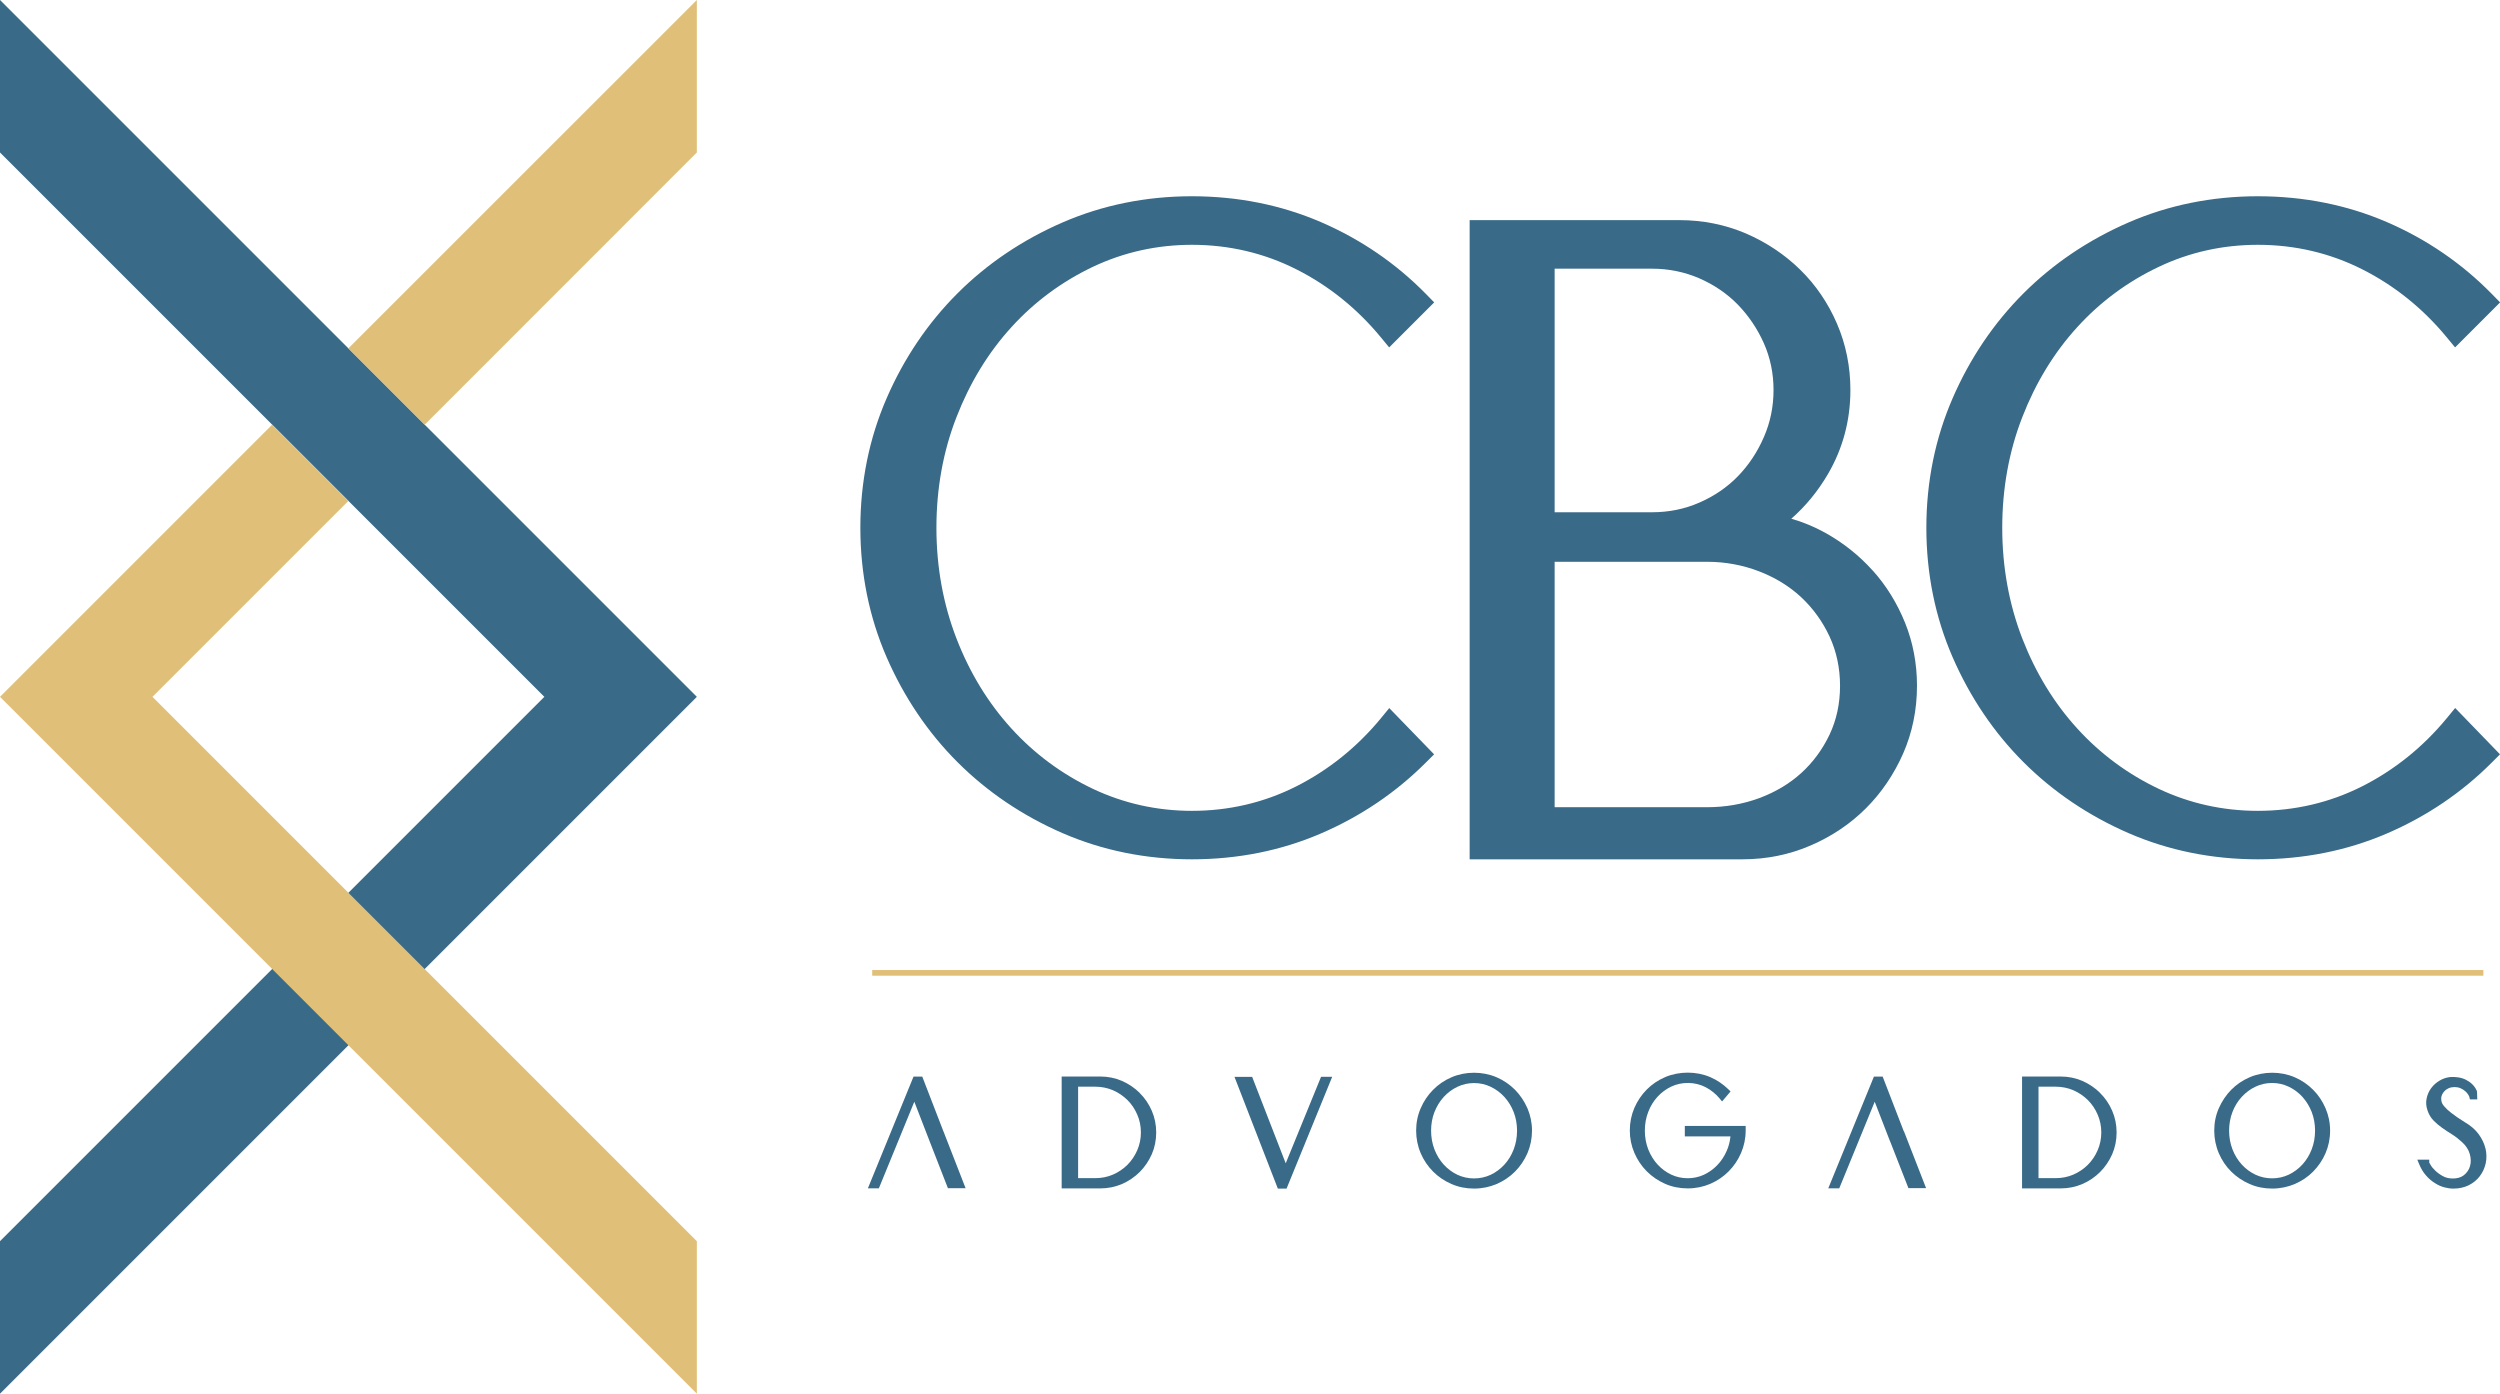
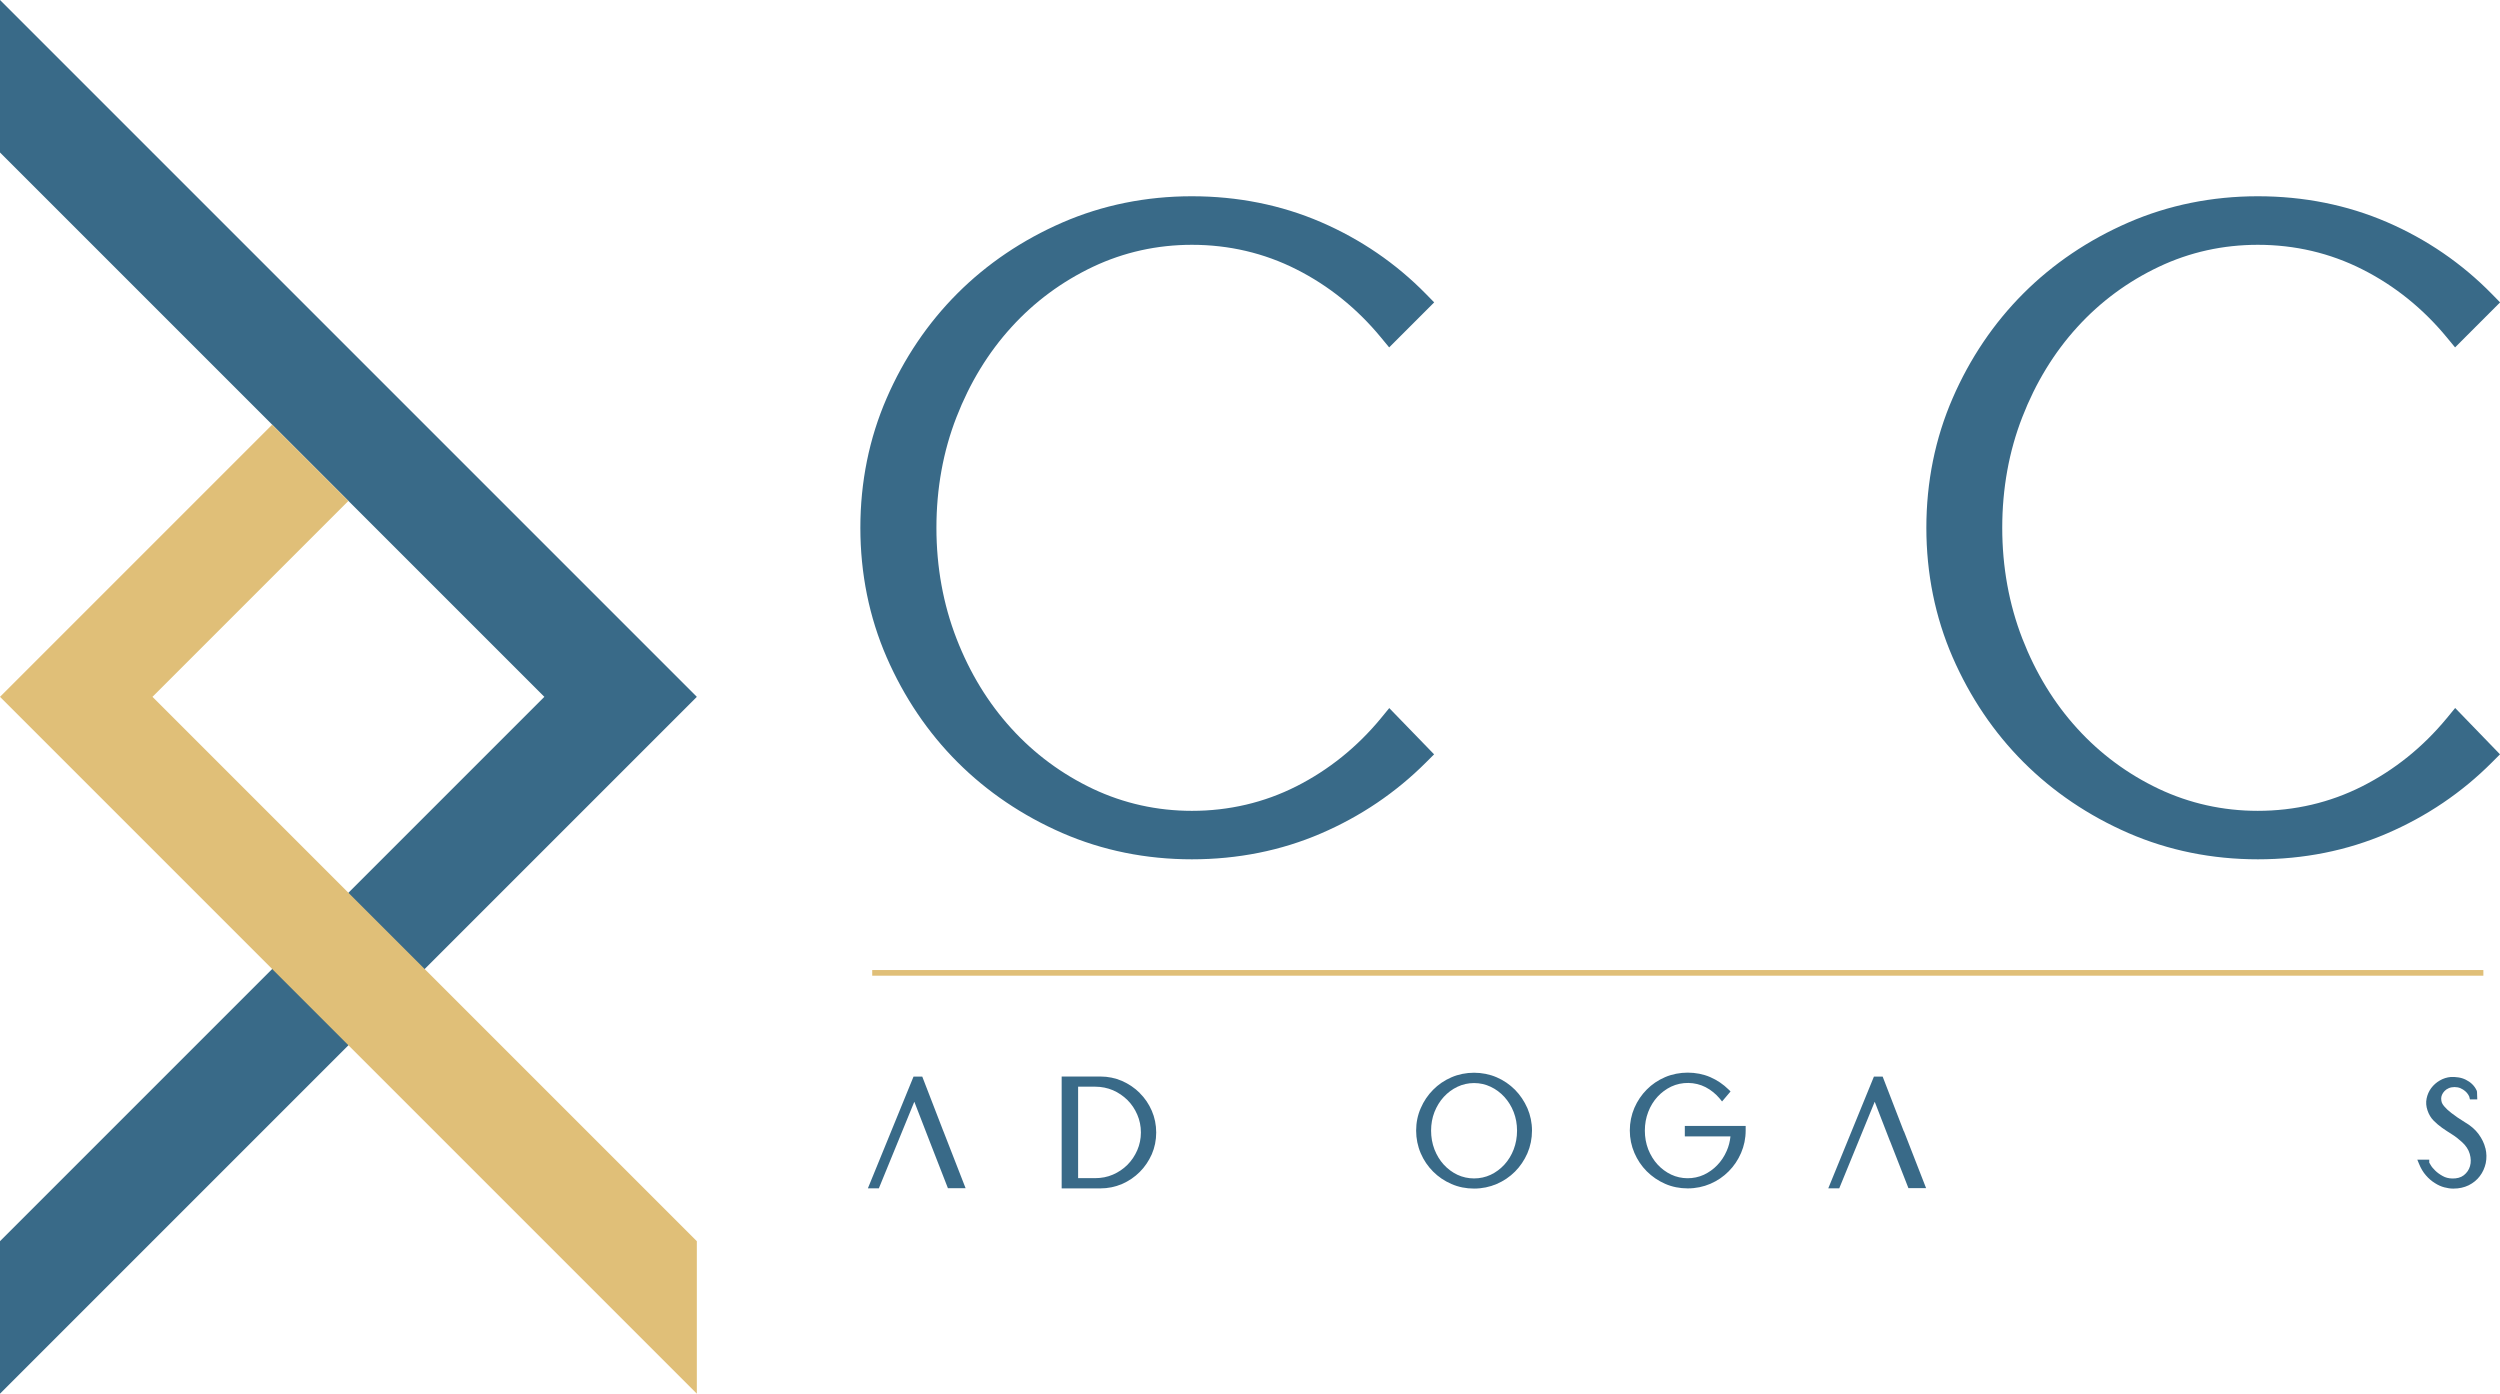
<svg xmlns="http://www.w3.org/2000/svg" id="Camada_2" data-name="Camada 2" width="282.67" height="157.58" viewBox="0 0 282.67 157.58">
  <g id="Camada_1-2" data-name="Camada 1">
    <g>
      <g>
        <path d="M114.37,36.98c2.61-2.87,5.72-5.16,9.22-6.82,3.49-1.65,7.25-2.48,11.18-2.48,4.19,0,8.16.93,11.8,2.77,3.67,1.85,6.88,4.44,9.56,7.69l.94,1.14,5.09-5.09-.93-.95c-3.39-3.46-7.39-6.19-11.88-8.13-4.5-1.94-9.41-2.92-14.59-2.92s-10.11,1-14.64,2.97c-4.52,1.97-8.51,4.66-11.86,8.01-3.35,3.35-6.05,7.34-8.01,11.86-1.97,4.53-2.97,9.46-2.97,14.64s1,10.11,2.97,14.64c1.97,4.52,4.66,8.51,8.01,11.86,3.35,3.35,7.34,6.05,11.86,8.02,4.53,1.97,9.46,2.97,14.64,2.97s10.09-.98,14.59-2.92c4.49-1.93,8.48-4.63,11.87-8.02l.93-.93-5.07-5.23-.95,1.16c-2.68,3.25-5.9,5.84-9.56,7.69-3.64,1.84-7.62,2.77-11.8,2.77-3.94,0-7.7-.84-11.18-2.48-3.5-1.66-6.61-3.95-9.22-6.82-2.63-2.88-4.72-6.3-6.22-10.18-1.5-3.87-2.27-8.08-2.27-12.52s.76-8.65,2.27-12.52c1.5-3.87,3.59-7.3,6.22-10.18Z" style="fill: #396a88;" />
-         <path d="M211.74,64.51c-1.53-1.71-3.36-3.16-5.42-4.3-1.2-.66-2.46-1.18-3.78-1.56,1.62-1.42,3-3.1,4.13-5.03,1.69-2.88,2.55-6.08,2.55-9.52,0-2.65-.51-5.17-1.52-7.51-1-2.32-2.4-4.38-4.16-6.1-1.75-1.71-3.81-3.09-6.13-4.09-2.34-1-4.86-1.51-7.51-1.51h-23.73v72.27h30.86c2.71,0,5.31-.53,7.71-1.57,2.38-1.03,4.48-2.44,6.24-4.2,1.75-1.75,3.16-3.83,4.2-6.18,1.04-2.37,1.57-4.95,1.57-7.67,0-2.5-.45-4.89-1.35-7.13-.9-2.22-2.13-4.21-3.66-5.91ZM175.78,57.93v-27.55h11.02c1.88,0,3.68.37,5.34,1.09,1.67.73,3.14,1.73,4.35,2.97,1.22,1.26,2.22,2.73,2.95,4.38.72,1.62,1.09,3.4,1.09,5.28s-.37,3.68-1.1,5.34c-.73,1.68-1.72,3.17-2.94,4.42-1.21,1.24-2.67,2.24-4.35,2.97-1.66.73-3.46,1.09-5.34,1.09h-11.02ZM208.05,77.55c0,2-.4,3.85-1.18,5.5-.79,1.67-1.87,3.14-3.2,4.35-1.34,1.22-2.95,2.17-4.78,2.85-1.85.68-3.82,1.02-5.87,1.02h-17.24v-27.75h17.24c2.03,0,4,.36,5.85,1.07,1.83.7,3.45,1.69,4.79,2.94,1.34,1.25,2.42,2.75,3.21,4.45.78,1.69,1.18,3.56,1.18,5.56Z" style="fill: #396a88;" />
        <path d="M276.64,81.22c-2.68,3.25-5.9,5.84-9.56,7.69-3.64,1.84-7.62,2.77-11.8,2.77-3.94,0-7.7-.84-11.18-2.48-3.5-1.66-6.61-3.95-9.22-6.82-2.63-2.88-4.72-6.31-6.22-10.18-1.5-3.87-2.27-8.09-2.27-12.52s.76-8.65,2.27-12.52c1.5-3.87,3.59-7.3,6.22-10.18,2.61-2.87,5.72-5.16,9.23-6.82,3.48-1.65,7.24-2.48,11.18-2.48,4.19,0,8.16.93,11.8,2.77,3.67,1.85,6.88,4.44,9.56,7.69l.94,1.14,5.09-5.09-.93-.95c-3.39-3.46-7.38-6.19-11.87-8.13-4.5-1.94-9.41-2.92-14.59-2.92s-10.11,1-14.64,2.97c-4.52,1.97-8.51,4.66-11.86,8.01-3.35,3.35-6.05,7.34-8.01,11.86-1.97,4.53-2.97,9.46-2.97,14.64s1,10.11,2.97,14.64c1.97,4.52,4.66,8.51,8.01,11.86,3.35,3.35,7.34,6.05,11.86,8.02,4.53,1.97,9.46,2.97,14.64,2.97s10.09-.98,14.59-2.92c4.49-1.93,8.48-4.63,11.86-8.02l.93-.93-5.07-5.24-.95,1.16Z" style="fill: #396a88;" />
      </g>
      <g>
        <path d="M106.67,127.92c-.77-1.98-1.54-3.98-2.31-5.98l-.08-.21h-.99l-5.16,12.63h1.24l4.01-9.79c.57,1.47,1.13,2.94,1.7,4.39l2.1,5.39h2l-.18-.46c-.78-2-1.56-4-2.33-5.98Z" style="fill: #396a88;" />
        <path d="M128.87,123.58c-.56-.56-1.24-1.02-2-1.36-.77-.33-1.59-.5-2.45-.5h-4.38v12.65h4.38c.86,0,1.68-.17,2.45-.5.76-.33,1.43-.79,2-1.36s1.02-1.24,1.36-2c.33-.76.5-1.59.5-2.46s-.17-1.7-.5-2.46c-.33-.76-.79-1.44-1.36-2ZM121.9,133.22v-10.35h1.94c.71,0,1.38.14,2,.4.62.27,1.17.65,1.64,1.11.47.47.84,1.02,1.11,1.65.27.62.41,1.3.41,2.01s-.14,1.39-.41,2.01c-.27.62-.64,1.18-1.11,1.65-.47.47-1.02.84-1.64,1.11-.62.27-1.29.4-2,.4h-1.94Z" style="fill: #396a88;" />
-         <path d="M145.38,131.55c-.57-1.47-1.14-2.94-1.71-4.4-.66-1.72-1.33-3.44-2.01-5.18l-.08-.21h-2l.18.46c.78,2,1.55,4,2.32,5.98.77,1.99,1.54,3.98,2.32,5.98l.08.21h.99l5.16-12.64h-1.26l-4,9.79Z" style="fill: #396a88;" />
        <path d="M171.3,123.22c-.59-.59-1.28-1.07-2.07-1.41-1.59-.69-3.54-.69-5.12,0-.79.34-1.49.82-2.07,1.41-.59.59-1.06,1.29-1.4,2.08-.35.79-.52,1.65-.52,2.54s.18,1.77.52,2.56c.34.79.81,1.48,1.4,2.07.59.59,1.28,1.06,2.07,1.4.79.35,1.65.52,2.56.52s1.77-.18,2.56-.52c.79-.34,1.48-.81,2.07-1.4.58-.58,1.05-1.28,1.4-2.07.34-.79.52-1.66.52-2.56s-.18-1.75-.52-2.54c-.35-.79-.82-1.49-1.4-2.08ZM161.81,127.84c0-.75.13-1.46.38-2.1.26-.65.61-1.23,1.05-1.71.44-.48.96-.87,1.55-1.15.59-.28,1.22-.42,1.88-.42s1.29.14,1.88.42c.59.28,1.11.67,1.55,1.15.44.49.8,1.06,1.05,1.71.25.65.38,1.35.38,2.1s-.13,1.46-.38,2.12c-.25.65-.6,1.23-1.05,1.72-.44.48-.96.87-1.55,1.15-1.17.55-2.59.55-3.76,0-.59-.28-1.11-.67-1.55-1.15-.44-.48-.79-1.06-1.05-1.72-.25-.65-.38-1.37-.38-2.12Z" style="fill: #396a88;" />
        <path d="M190.51,128.49h5.15c-.06.59-.2,1.14-.43,1.65-.27.62-.63,1.16-1.07,1.61-.43.45-.94.81-1.51,1.08-1.15.53-2.55.52-3.69-.02-.59-.28-1.11-.67-1.55-1.15-.44-.48-.79-1.06-1.05-1.71-.25-.65-.38-1.36-.38-2.11s.13-1.46.38-2.11c.25-.66.61-1.24,1.05-1.72.44-.48.97-.87,1.55-1.15,1.21-.57,2.69-.55,3.88.06.62.32,1.17.77,1.62,1.31l.25.31.96-1.13-.22-.22c-.6-.59-1.29-1.06-2.07-1.4-1.57-.68-3.52-.68-5.11,0-.79.34-1.49.81-2.07,1.4-.59.59-1.06,1.29-1.4,2.07-.34.79-.52,1.66-.52,2.56s.18,1.75.52,2.54c.34.79.81,1.49,1.4,2.08.59.59,1.29,1.07,2.07,1.41.79.35,1.66.52,2.56.52s1.77-.18,2.56-.52c.79-.34,1.49-.82,2.07-1.41.59-.59,1.06-1.29,1.4-2.08.34-.79.52-1.64.52-2.54v-.51h-6.88v1.15Z" style="fill: #396a88;" />
        <path d="M215.26,127.92c-.77-1.98-1.54-3.98-2.31-5.98l-.08-.21h-.99l-5.16,12.63h1.24l4.01-9.79c.57,1.47,1.13,2.94,1.7,4.39l.07.16c.65,1.66,1.3,3.33,1.96,5.01l.08.21h2l-.18-.46c-.78-2-1.56-4-2.33-5.98Z" style="fill: #396a88;" />
-         <path d="M237.46,123.58c-.56-.56-1.24-1.02-2-1.36-.77-.33-1.59-.5-2.45-.5h-4.38v12.65h4.38c.86,0,1.68-.17,2.45-.5.76-.33,1.43-.79,2-1.36s1.02-1.24,1.36-2c.33-.76.5-1.59.5-2.46s-.17-1.7-.5-2.46c-.33-.76-.79-1.44-1.36-2ZM230.49,133.22v-10.35h1.94c.71,0,1.38.14,2,.4.62.27,1.17.65,1.64,1.11.47.47.84,1.02,1.11,1.65.27.62.41,1.3.41,2.01s-.14,1.39-.41,2.01c-.27.63-.64,1.18-1.11,1.65-.47.47-1.02.84-1.64,1.11-.62.27-1.29.4-2,.4h-1.94Z" style="fill: #396a88;" />
-         <path d="M261.54,123.22c-.59-.59-1.28-1.07-2.07-1.41-1.58-.69-3.53-.69-5.12,0-.79.34-1.49.82-2.07,1.41-.58.59-1.05,1.29-1.4,2.08-.35.79-.52,1.65-.52,2.54s.18,1.77.52,2.56c.34.79.81,1.49,1.4,2.07.59.59,1.29,1.06,2.07,1.4.79.35,1.66.52,2.56.52s1.77-.18,2.56-.52c.79-.34,1.49-.81,2.07-1.4s1.06-1.28,1.4-2.07c.34-.79.52-1.65.52-2.56s-.18-1.75-.52-2.54c-.34-.79-.81-1.49-1.4-2.08ZM252.04,127.84c0-.75.13-1.46.38-2.11.25-.65.6-1.22,1.05-1.71.44-.48.96-.87,1.55-1.15.59-.28,1.22-.42,1.88-.42s1.29.14,1.88.42c.59.28,1.11.67,1.55,1.15.44.49.79,1.06,1.05,1.71.25.65.38,1.36.38,2.11s-.13,1.46-.38,2.11c-.25.66-.61,1.23-1.05,1.72-.44.48-.97.87-1.55,1.15-1.17.55-2.59.55-3.76,0-.59-.28-1.11-.67-1.55-1.15-.44-.49-.8-1.06-1.05-1.72-.25-.65-.38-1.36-.38-2.11Z" style="fill: #396a88;" />
        <path d="M281.02,129.84c-.13-.55-.39-1.09-.77-1.61-.38-.52-.92-.98-1.58-1.36-.63-.39-1.13-.73-1.49-1.02-.35-.27-.62-.52-.8-.74-.2-.23-.27-.39-.3-.48-.04-.14-.06-.29-.06-.43,0-.13.03-.27.09-.41.06-.15.16-.29.29-.43.12-.13.28-.24.47-.32.37-.17.94-.17,1.33,0,.22.1.39.21.53.33.15.13.26.26.34.39.11.17.14.26.14.29l.06.26h.83l-.03-.86-.03-.13c-.13-.29-.31-.54-.53-.75-.21-.2-.45-.36-.71-.49-.26-.13-.55-.22-.83-.26-.28-.04-.56-.06-.85-.05-.45.04-.87.17-1.26.4-.38.22-.71.51-.97.86-.26.35-.43.75-.52,1.18-.09.44-.05.89.1,1.33.15.46.39.86.7,1.17.29.3.62.57.98.83.35.24.72.49,1.11.73.37.23.74.52,1.1.85.45.4.75.86.89,1.35.14.49.15.96.03,1.38-.12.42-.35.75-.7,1.03-.35.27-.79.38-1.31.37-.4-.01-.77-.1-1.08-.28-.33-.18-.62-.39-.85-.62-.23-.22-.41-.44-.52-.64-.11-.19-.15-.26-.15-.26,0,0,0,0,0,0v-.33h-1.35l.19.46c.21.52.47.96.79,1.32.31.36.65.65,1.01.87.36.23.72.39,1.07.48.35.09.67.14.96.14.03,0,.06,0,.09,0,.62,0,1.19-.13,1.69-.37.52-.26.95-.61,1.27-1.04.33-.43.55-.93.67-1.47.11-.55.1-1.11-.03-1.66Z" style="fill: #396a88;" />
      </g>
      <rect x="98.62" y="109.68" width="182.17" height=".64" style="fill: #e0bf78;" />
      <g>
        <polygon points="0 140.34 61.55 78.79 0 17.24 0 0 78.79 78.79 0 157.58 0 140.34" style="fill: #396a88;" />
        <g>
          <polygon points="39.39 56.64 30.77 48.02 0 78.79 78.79 157.58 78.79 140.34 17.24 78.79 39.39 56.64" style="fill: #e0bf78;" />
-           <polygon points="39.39 39.39 48.02 48.02 78.79 17.24 78.79 0 39.39 39.39" style="fill: #e0bf78;" />
        </g>
      </g>
    </g>
  </g>
</svg>